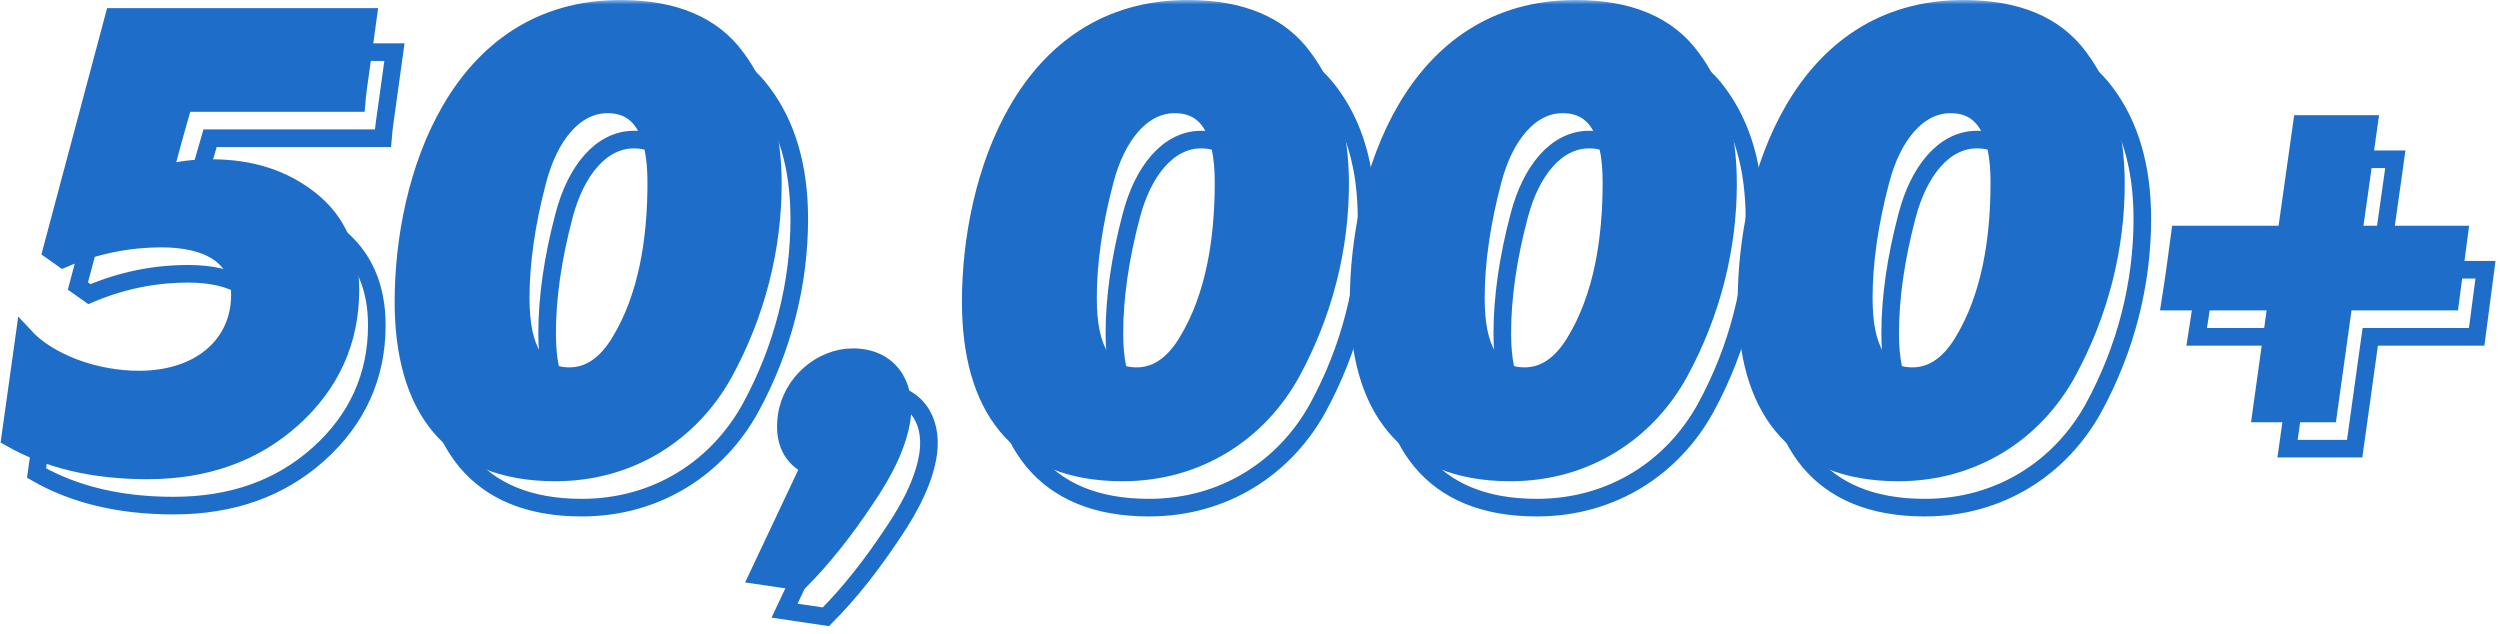
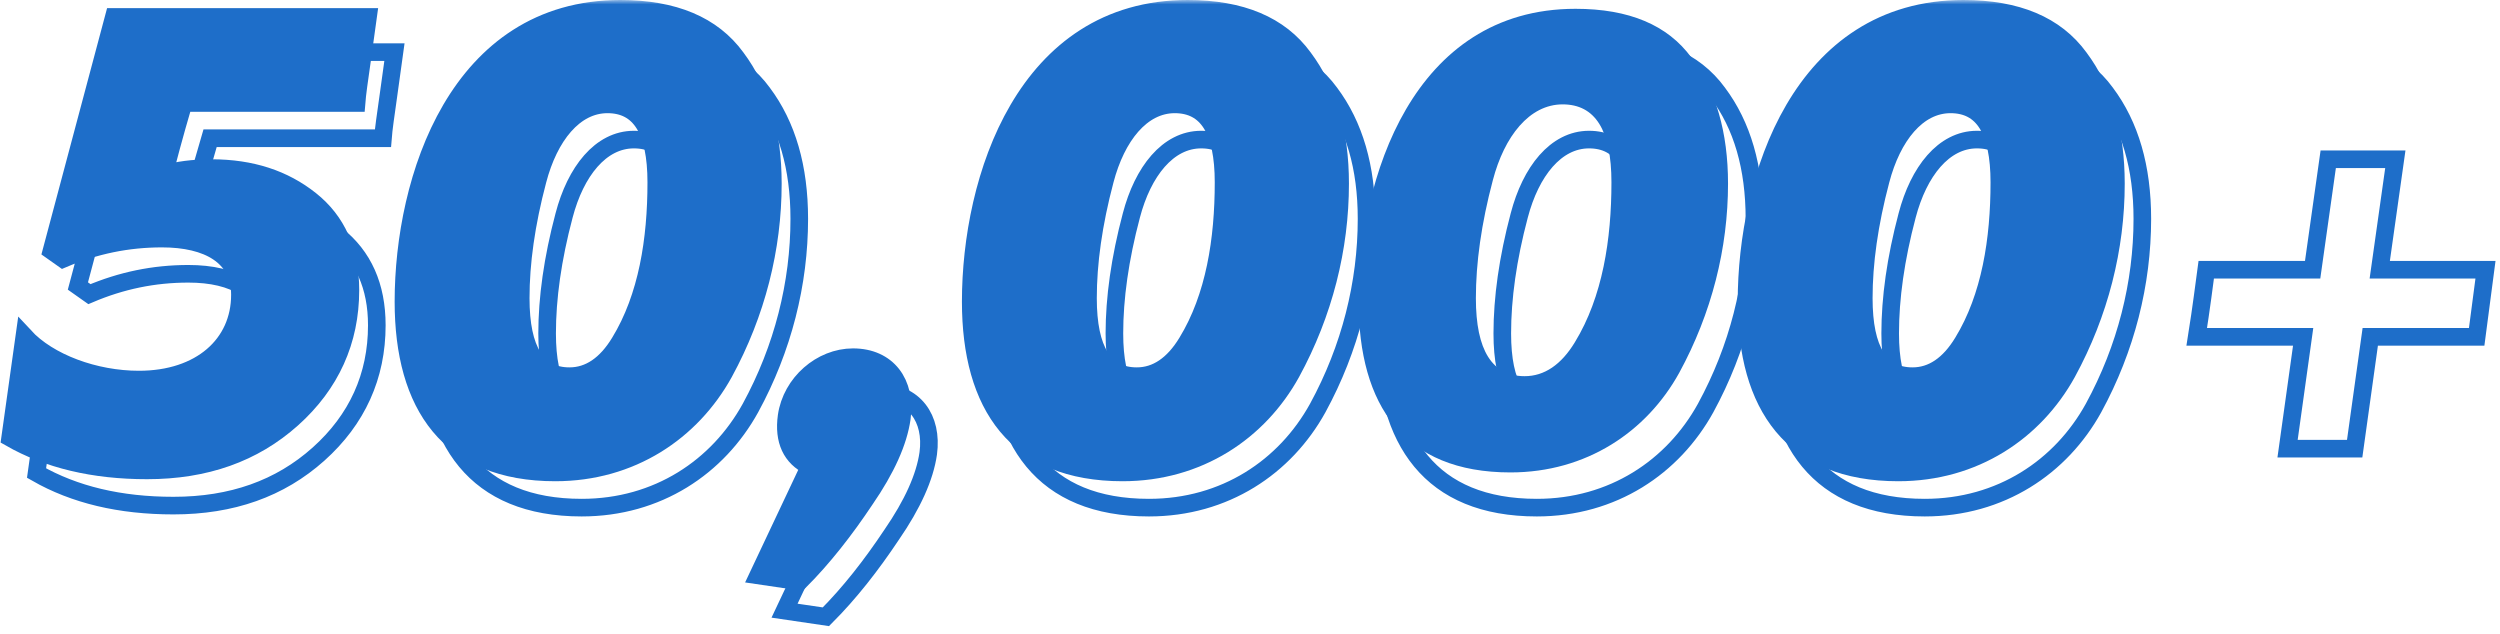
<svg xmlns="http://www.w3.org/2000/svg" width="284" height="72" viewBox="0 0 284 72" fill="none">
  <mask id="path-1-outside-1_4_195" maskUnits="userSpaceOnUse" x="-0.848" y="0" width="285" height="72" fill="black">
    <rect fill="white" x="-0.848" width="285" height="72" />
    <path d="M24.021 19.095C28.564 19.095 32.26 20.327 35.263 22.714C38.266 25.101 39.806 28.489 39.806 32.955C39.806 38.73 37.573 43.658 33.184 47.585C28.795 51.512 23.328 53.437 16.706 53.437C10.623 53.437 5.464 52.205 1.152 49.741L2.769 38.191C5.541 41.194 10.777 43.119 15.782 43.119C22.789 43.119 27.255 39.115 27.255 33.494C27.255 29.105 23.636 27.103 18.4 27.103C14.473 27.103 10.777 27.873 7.158 29.413L5.849 28.489L12.933 1.924H41.808L41.115 6.929C40.807 9.085 40.576 10.702 40.499 11.703H20.864C19.709 15.63 19.016 18.325 18.631 19.788C20.171 19.326 21.942 19.095 24.021 19.095Z" />
    <path d="M70.472 1C76.555 1 80.944 2.848 83.639 6.544C86.411 10.24 87.797 15.014 87.797 20.866C87.797 28.181 85.949 35.573 82.253 42.349C78.557 49.048 71.704 53.668 63.08 53.668C50.991 53.668 45.832 46.045 45.832 34.264C45.832 20.327 51.992 1 70.472 1ZM69.009 11.857C65.236 11.857 62.387 15.476 61.078 20.481C59.769 25.409 59.153 29.875 59.153 33.879C59.153 39.808 61.001 42.734 64.697 42.734C66.93 42.734 68.855 41.425 70.395 38.884C73.552 33.725 74.553 27.18 74.553 20.712C74.553 14.783 72.705 11.857 69.009 11.857Z" />
    <path d="M89.358 47.277C89.897 43.504 93.285 40.578 96.904 40.578C100.831 40.578 102.987 43.504 102.448 47.508C102.063 50.203 100.677 53.283 98.29 56.748C95.98 60.213 93.516 63.37 90.821 66.065L86.124 65.372L91.976 52.975C89.897 51.974 88.973 50.049 89.358 47.277Z" />
    <path d="M134.915 1C140.998 1 145.387 2.848 148.082 6.544C150.854 10.24 152.24 15.014 152.24 20.866C152.24 28.181 150.392 35.573 146.696 42.349C143 49.048 136.147 53.668 127.523 53.668C115.434 53.668 110.275 46.045 110.275 34.264C110.275 20.327 116.435 1 134.915 1ZM133.452 11.857C129.679 11.857 126.83 15.476 125.521 20.481C124.212 25.409 123.596 29.875 123.596 33.879C123.596 39.808 125.444 42.734 129.14 42.734C131.373 42.734 133.298 41.425 134.838 38.884C137.995 33.725 138.996 27.18 138.996 20.712C138.996 14.783 137.148 11.857 133.452 11.857Z" />
    <path d="M178.979 1C185.062 1 189.451 2.848 192.146 6.544C194.918 10.24 196.304 15.014 196.304 20.866C196.304 28.181 194.456 35.573 190.76 42.349C187.064 49.048 180.211 53.668 171.587 53.668C159.498 53.668 154.339 46.045 154.339 34.264C154.339 20.327 160.499 1 178.979 1ZM177.516 11.857C173.743 11.857 170.894 15.476 169.585 20.481C168.276 25.409 167.66 29.875 167.66 33.879C167.66 39.808 169.508 42.734 173.204 42.734C175.437 42.734 177.362 41.425 178.902 38.884C182.059 33.725 183.06 27.18 183.06 20.712C183.06 14.783 181.212 11.857 177.516 11.857Z" />
    <path d="M223.044 1C229.127 1 233.516 2.848 236.211 6.544C238.983 10.24 240.369 15.014 240.369 20.866C240.369 28.181 238.521 35.573 234.825 42.349C231.129 49.048 224.276 53.668 215.652 53.668C203.563 53.668 198.404 46.045 198.404 34.264C198.404 20.327 204.564 1 223.044 1ZM221.581 11.857C217.808 11.857 214.959 15.476 213.65 20.481C212.341 25.409 211.725 29.875 211.725 33.879C211.725 39.808 213.573 42.734 217.269 42.734C219.502 42.734 221.427 41.425 222.967 38.884C226.124 33.725 227.125 27.18 227.125 20.712C227.125 14.783 225.277 11.857 221.581 11.857Z" />
    <path d="M278.35 34.264H266.261L264.49 46.969H256.867L258.638 34.264H246.549C247.088 30.876 247.396 28.335 247.627 26.641H259.716L261.487 14.09H269.11L267.339 26.641H279.351L278.35 34.264Z" />
    <path d="M27.021 23.095C31.564 23.095 35.26 24.327 38.263 26.714C41.266 29.101 42.806 32.489 42.806 36.955C42.806 42.73 40.573 47.658 36.184 51.585C31.795 55.512 26.328 57.437 19.706 57.437C13.623 57.437 8.464 56.205 4.152 53.741L5.769 42.191C8.541 45.194 13.777 47.119 18.782 47.119C25.789 47.119 30.255 43.115 30.255 37.494C30.255 33.105 26.636 31.103 21.4 31.103C17.473 31.103 13.777 31.873 10.158 33.413L8.849 32.489L15.933 5.924H44.808L44.115 10.929C43.807 13.085 43.576 14.702 43.499 15.703H23.864C22.709 19.63 22.016 22.325 21.631 23.788C23.171 23.326 24.942 23.095 27.021 23.095ZM73.472 5C79.555 5 83.944 6.848 86.639 10.544C89.411 14.24 90.797 19.014 90.797 24.866C90.797 32.181 88.949 39.573 85.253 46.349C81.557 53.048 74.704 57.668 66.08 57.668C53.991 57.668 48.832 50.045 48.832 38.264C48.832 24.327 54.992 5 73.472 5ZM72.009 15.857C68.236 15.857 65.387 19.476 64.078 24.481C62.769 29.409 62.153 33.875 62.153 37.879C62.153 43.808 64.001 46.734 67.697 46.734C69.93 46.734 71.855 45.425 73.395 42.884C76.552 37.725 77.553 31.18 77.553 24.712C77.553 18.783 75.705 15.857 72.009 15.857ZM92.358 51.277C92.897 47.504 96.285 44.578 99.904 44.578C103.831 44.578 105.987 47.504 105.448 51.508C105.063 54.203 103.677 57.283 101.29 60.748C98.98 64.213 96.516 67.37 93.821 70.065L89.124 69.372L94.976 56.975C92.897 55.974 91.973 54.049 92.358 51.277ZM137.915 5C143.998 5 148.387 6.848 151.082 10.544C153.854 14.24 155.24 19.014 155.24 24.866C155.24 32.181 153.392 39.573 149.696 46.349C146 53.048 139.147 57.668 130.523 57.668C118.434 57.668 113.275 50.045 113.275 38.264C113.275 24.327 119.435 5 137.915 5ZM136.452 15.857C132.679 15.857 129.83 19.476 128.521 24.481C127.212 29.409 126.596 33.875 126.596 37.879C126.596 43.808 128.444 46.734 132.14 46.734C134.373 46.734 136.298 45.425 137.838 42.884C140.995 37.725 141.996 31.18 141.996 24.712C141.996 18.783 140.148 15.857 136.452 15.857ZM181.979 5C188.062 5 192.451 6.848 195.146 10.544C197.918 14.24 199.304 19.014 199.304 24.866C199.304 32.181 197.456 39.573 193.76 46.349C190.064 53.048 183.211 57.668 174.587 57.668C162.498 57.668 157.339 50.045 157.339 38.264C157.339 24.327 163.499 5 181.979 5ZM180.516 15.857C176.743 15.857 173.894 19.476 172.585 24.481C171.276 29.409 170.66 33.875 170.66 37.879C170.66 43.808 172.508 46.734 176.204 46.734C178.437 46.734 180.362 45.425 181.902 42.884C185.059 37.725 186.06 31.18 186.06 24.712C186.06 18.783 184.212 15.857 180.516 15.857ZM226.044 5C232.127 5 236.516 6.848 239.211 10.544C241.983 14.24 243.369 19.014 243.369 24.866C243.369 32.181 241.521 39.573 237.825 46.349C234.129 53.048 227.276 57.668 218.652 57.668C206.563 57.668 201.404 50.045 201.404 38.264C201.404 24.327 207.564 5 226.044 5ZM224.581 15.857C220.808 15.857 217.959 19.476 216.65 24.481C215.341 29.409 214.725 33.875 214.725 37.879C214.725 43.808 216.573 46.734 220.269 46.734C222.502 46.734 224.427 45.425 225.967 42.884C229.124 37.725 230.125 31.18 230.125 24.712C230.125 18.783 228.277 15.857 224.581 15.857ZM281.35 38.264H269.261L267.49 50.969H259.867L261.638 38.264H249.549C250.088 34.876 250.396 32.335 250.627 30.641H262.716L264.487 18.09H272.11L270.339 30.641H282.351L281.35 38.264Z" />
  </mask>
  <path d="M24.021 19.095C28.564 19.095 32.26 20.327 35.263 22.714C38.266 25.101 39.806 28.489 39.806 32.955C39.806 38.73 37.573 43.658 33.184 47.585C28.795 51.512 23.328 53.437 16.706 53.437C10.623 53.437 5.464 52.205 1.152 49.741L2.769 38.191C5.541 41.194 10.777 43.119 15.782 43.119C22.789 43.119 27.255 39.115 27.255 33.494C27.255 29.105 23.636 27.103 18.4 27.103C14.473 27.103 10.777 27.873 7.158 29.413L5.849 28.489L12.933 1.924H41.808L41.115 6.929C40.807 9.085 40.576 10.702 40.499 11.703H20.864C19.709 15.63 19.016 18.325 18.631 19.788C20.171 19.326 21.942 19.095 24.021 19.095Z" fill="#1E6EC9" />
  <path d="M70.472 1C76.555 1 80.944 2.848 83.639 6.544C86.411 10.24 87.797 15.014 87.797 20.866C87.797 28.181 85.949 35.573 82.253 42.349C78.557 49.048 71.704 53.668 63.08 53.668C50.991 53.668 45.832 46.045 45.832 34.264C45.832 20.327 51.992 1 70.472 1ZM69.009 11.857C65.236 11.857 62.387 15.476 61.078 20.481C59.769 25.409 59.153 29.875 59.153 33.879C59.153 39.808 61.001 42.734 64.697 42.734C66.93 42.734 68.855 41.425 70.395 38.884C73.552 33.725 74.553 27.18 74.553 20.712C74.553 14.783 72.705 11.857 69.009 11.857Z" fill="#1E6EC9" />
  <path d="M89.358 47.277C89.897 43.504 93.285 40.578 96.904 40.578C100.831 40.578 102.987 43.504 102.448 47.508C102.063 50.203 100.677 53.283 98.29 56.748C95.98 60.213 93.516 63.37 90.821 66.065L86.124 65.372L91.976 52.975C89.897 51.974 88.973 50.049 89.358 47.277Z" fill="#1E6EC9" />
  <path d="M134.915 1C140.998 1 145.387 2.848 148.082 6.544C150.854 10.24 152.24 15.014 152.24 20.866C152.24 28.181 150.392 35.573 146.696 42.349C143 49.048 136.147 53.668 127.523 53.668C115.434 53.668 110.275 46.045 110.275 34.264C110.275 20.327 116.435 1 134.915 1ZM133.452 11.857C129.679 11.857 126.83 15.476 125.521 20.481C124.212 25.409 123.596 29.875 123.596 33.879C123.596 39.808 125.444 42.734 129.14 42.734C131.373 42.734 133.298 41.425 134.838 38.884C137.995 33.725 138.996 27.18 138.996 20.712C138.996 14.783 137.148 11.857 133.452 11.857Z" fill="#1E6EC9" />
  <path d="M178.979 1C185.062 1 189.451 2.848 192.146 6.544C194.918 10.24 196.304 15.014 196.304 20.866C196.304 28.181 194.456 35.573 190.76 42.349C187.064 49.048 180.211 53.668 171.587 53.668C159.498 53.668 154.339 46.045 154.339 34.264C154.339 20.327 160.499 1 178.979 1ZM177.516 11.857C173.743 11.857 170.894 15.476 169.585 20.481C168.276 25.409 167.66 29.875 167.66 33.879C167.66 39.808 169.508 42.734 173.204 42.734C175.437 42.734 177.362 41.425 178.902 38.884C182.059 33.725 183.06 27.18 183.06 20.712C183.06 14.783 181.212 11.857 177.516 11.857Z" fill="#1E6EC9" />
  <path d="M223.044 1C229.127 1 233.516 2.848 236.211 6.544C238.983 10.24 240.369 15.014 240.369 20.866C240.369 28.181 238.521 35.573 234.825 42.349C231.129 49.048 224.276 53.668 215.652 53.668C203.563 53.668 198.404 46.045 198.404 34.264C198.404 20.327 204.564 1 223.044 1ZM221.581 11.857C217.808 11.857 214.959 15.476 213.65 20.481C212.341 25.409 211.725 29.875 211.725 33.879C211.725 39.808 213.573 42.734 217.269 42.734C219.502 42.734 221.427 41.425 222.967 38.884C226.124 33.725 227.125 27.18 227.125 20.712C227.125 14.783 225.277 11.857 221.581 11.857Z" fill="#1E6EC9" />
-   <path d="M278.35 34.264H266.261L264.49 46.969H256.867L258.638 34.264H246.549C247.088 30.876 247.396 28.335 247.627 26.641H259.716L261.487 14.09H269.11L267.339 26.641H279.351L278.35 34.264Z" fill="#1E6EC9" />
  <path d="M24.021 19.095C28.564 19.095 32.26 20.327 35.263 22.714C38.266 25.101 39.806 28.489 39.806 32.955C39.806 38.73 37.573 43.658 33.184 47.585C28.795 51.512 23.328 53.437 16.706 53.437C10.623 53.437 5.464 52.205 1.152 49.741L2.769 38.191C5.541 41.194 10.777 43.119 15.782 43.119C22.789 43.119 27.255 39.115 27.255 33.494C27.255 29.105 23.636 27.103 18.4 27.103C14.473 27.103 10.777 27.873 7.158 29.413L5.849 28.489L12.933 1.924H41.808L41.115 6.929C40.807 9.085 40.576 10.702 40.499 11.703H20.864C19.709 15.63 19.016 18.325 18.631 19.788C20.171 19.326 21.942 19.095 24.021 19.095Z" stroke="#1E6EC9" stroke-width="2" mask="url(#path-1-outside-1_4_195)" />
  <path d="M70.472 1C76.555 1 80.944 2.848 83.639 6.544C86.411 10.24 87.797 15.014 87.797 20.866C87.797 28.181 85.949 35.573 82.253 42.349C78.557 49.048 71.704 53.668 63.08 53.668C50.991 53.668 45.832 46.045 45.832 34.264C45.832 20.327 51.992 1 70.472 1ZM69.009 11.857C65.236 11.857 62.387 15.476 61.078 20.481C59.769 25.409 59.153 29.875 59.153 33.879C59.153 39.808 61.001 42.734 64.697 42.734C66.93 42.734 68.855 41.425 70.395 38.884C73.552 33.725 74.553 27.18 74.553 20.712C74.553 14.783 72.705 11.857 69.009 11.857Z" stroke="#1E6EC9" stroke-width="2" mask="url(#path-1-outside-1_4_195)" />
  <path d="M89.358 47.277C89.897 43.504 93.285 40.578 96.904 40.578C100.831 40.578 102.987 43.504 102.448 47.508C102.063 50.203 100.677 53.283 98.29 56.748C95.98 60.213 93.516 63.37 90.821 66.065L86.124 65.372L91.976 52.975C89.897 51.974 88.973 50.049 89.358 47.277Z" stroke="#1E6EC9" stroke-width="2" mask="url(#path-1-outside-1_4_195)" />
  <path d="M134.915 1C140.998 1 145.387 2.848 148.082 6.544C150.854 10.24 152.24 15.014 152.24 20.866C152.24 28.181 150.392 35.573 146.696 42.349C143 49.048 136.147 53.668 127.523 53.668C115.434 53.668 110.275 46.045 110.275 34.264C110.275 20.327 116.435 1 134.915 1ZM133.452 11.857C129.679 11.857 126.83 15.476 125.521 20.481C124.212 25.409 123.596 29.875 123.596 33.879C123.596 39.808 125.444 42.734 129.14 42.734C131.373 42.734 133.298 41.425 134.838 38.884C137.995 33.725 138.996 27.18 138.996 20.712C138.996 14.783 137.148 11.857 133.452 11.857Z" stroke="#1E6EC9" stroke-width="2" mask="url(#path-1-outside-1_4_195)" />
-   <path d="M178.979 1C185.062 1 189.451 2.848 192.146 6.544C194.918 10.24 196.304 15.014 196.304 20.866C196.304 28.181 194.456 35.573 190.76 42.349C187.064 49.048 180.211 53.668 171.587 53.668C159.498 53.668 154.339 46.045 154.339 34.264C154.339 20.327 160.499 1 178.979 1ZM177.516 11.857C173.743 11.857 170.894 15.476 169.585 20.481C168.276 25.409 167.66 29.875 167.66 33.879C167.66 39.808 169.508 42.734 173.204 42.734C175.437 42.734 177.362 41.425 178.902 38.884C182.059 33.725 183.06 27.18 183.06 20.712C183.06 14.783 181.212 11.857 177.516 11.857Z" stroke="#1E6EC9" stroke-width="2" mask="url(#path-1-outside-1_4_195)" />
  <path d="M223.044 1C229.127 1 233.516 2.848 236.211 6.544C238.983 10.24 240.369 15.014 240.369 20.866C240.369 28.181 238.521 35.573 234.825 42.349C231.129 49.048 224.276 53.668 215.652 53.668C203.563 53.668 198.404 46.045 198.404 34.264C198.404 20.327 204.564 1 223.044 1ZM221.581 11.857C217.808 11.857 214.959 15.476 213.65 20.481C212.341 25.409 211.725 29.875 211.725 33.879C211.725 39.808 213.573 42.734 217.269 42.734C219.502 42.734 221.427 41.425 222.967 38.884C226.124 33.725 227.125 27.18 227.125 20.712C227.125 14.783 225.277 11.857 221.581 11.857Z" stroke="#1E6EC9" stroke-width="2" mask="url(#path-1-outside-1_4_195)" />
-   <path d="M278.35 34.264H266.261L264.49 46.969H256.867L258.638 34.264H246.549C247.088 30.876 247.396 28.335 247.627 26.641H259.716L261.487 14.09H269.11L267.339 26.641H279.351L278.35 34.264Z" stroke="#1E6EC9" stroke-width="2" mask="url(#path-1-outside-1_4_195)" />
  <path d="M27.021 23.095C31.564 23.095 35.26 24.327 38.263 26.714C41.266 29.101 42.806 32.489 42.806 36.955C42.806 42.73 40.573 47.658 36.184 51.585C31.795 55.512 26.328 57.437 19.706 57.437C13.623 57.437 8.464 56.205 4.152 53.741L5.769 42.191C8.541 45.194 13.777 47.119 18.782 47.119C25.789 47.119 30.255 43.115 30.255 37.494C30.255 33.105 26.636 31.103 21.4 31.103C17.473 31.103 13.777 31.873 10.158 33.413L8.849 32.489L15.933 5.924H44.808L44.115 10.929C43.807 13.085 43.576 14.702 43.499 15.703H23.864C22.709 19.63 22.016 22.325 21.631 23.788C23.171 23.326 24.942 23.095 27.021 23.095ZM73.472 5C79.555 5 83.944 6.848 86.639 10.544C89.411 14.24 90.797 19.014 90.797 24.866C90.797 32.181 88.949 39.573 85.253 46.349C81.557 53.048 74.704 57.668 66.08 57.668C53.991 57.668 48.832 50.045 48.832 38.264C48.832 24.327 54.992 5 73.472 5ZM72.009 15.857C68.236 15.857 65.387 19.476 64.078 24.481C62.769 29.409 62.153 33.875 62.153 37.879C62.153 43.808 64.001 46.734 67.697 46.734C69.93 46.734 71.855 45.425 73.395 42.884C76.552 37.725 77.553 31.18 77.553 24.712C77.553 18.783 75.705 15.857 72.009 15.857ZM92.358 51.277C92.897 47.504 96.285 44.578 99.904 44.578C103.831 44.578 105.987 47.504 105.448 51.508C105.063 54.203 103.677 57.283 101.29 60.748C98.98 64.213 96.516 67.37 93.821 70.065L89.124 69.372L94.976 56.975C92.897 55.974 91.973 54.049 92.358 51.277ZM137.915 5C143.998 5 148.387 6.848 151.082 10.544C153.854 14.24 155.24 19.014 155.24 24.866C155.24 32.181 153.392 39.573 149.696 46.349C146 53.048 139.147 57.668 130.523 57.668C118.434 57.668 113.275 50.045 113.275 38.264C113.275 24.327 119.435 5 137.915 5ZM136.452 15.857C132.679 15.857 129.83 19.476 128.521 24.481C127.212 29.409 126.596 33.875 126.596 37.879C126.596 43.808 128.444 46.734 132.14 46.734C134.373 46.734 136.298 45.425 137.838 42.884C140.995 37.725 141.996 31.18 141.996 24.712C141.996 18.783 140.148 15.857 136.452 15.857ZM181.979 5C188.062 5 192.451 6.848 195.146 10.544C197.918 14.24 199.304 19.014 199.304 24.866C199.304 32.181 197.456 39.573 193.76 46.349C190.064 53.048 183.211 57.668 174.587 57.668C162.498 57.668 157.339 50.045 157.339 38.264C157.339 24.327 163.499 5 181.979 5ZM180.516 15.857C176.743 15.857 173.894 19.476 172.585 24.481C171.276 29.409 170.66 33.875 170.66 37.879C170.66 43.808 172.508 46.734 176.204 46.734C178.437 46.734 180.362 45.425 181.902 42.884C185.059 37.725 186.06 31.18 186.06 24.712C186.06 18.783 184.212 15.857 180.516 15.857ZM226.044 5C232.127 5 236.516 6.848 239.211 10.544C241.983 14.24 243.369 19.014 243.369 24.866C243.369 32.181 241.521 39.573 237.825 46.349C234.129 53.048 227.276 57.668 218.652 57.668C206.563 57.668 201.404 50.045 201.404 38.264C201.404 24.327 207.564 5 226.044 5ZM224.581 15.857C220.808 15.857 217.959 19.476 216.65 24.481C215.341 29.409 214.725 33.875 214.725 37.879C214.725 43.808 216.573 46.734 220.269 46.734C222.502 46.734 224.427 45.425 225.967 42.884C229.124 37.725 230.125 31.18 230.125 24.712C230.125 18.783 228.277 15.857 224.581 15.857ZM281.35 38.264H269.261L267.49 50.969H259.867L261.638 38.264H249.549C250.088 34.876 250.396 32.335 250.627 30.641H262.716L264.487 18.09H272.11L270.339 30.641H282.351L281.35 38.264Z" stroke="#1E6EC9" stroke-width="2" mask="url(#path-1-outside-1_4_195)" />
</svg>